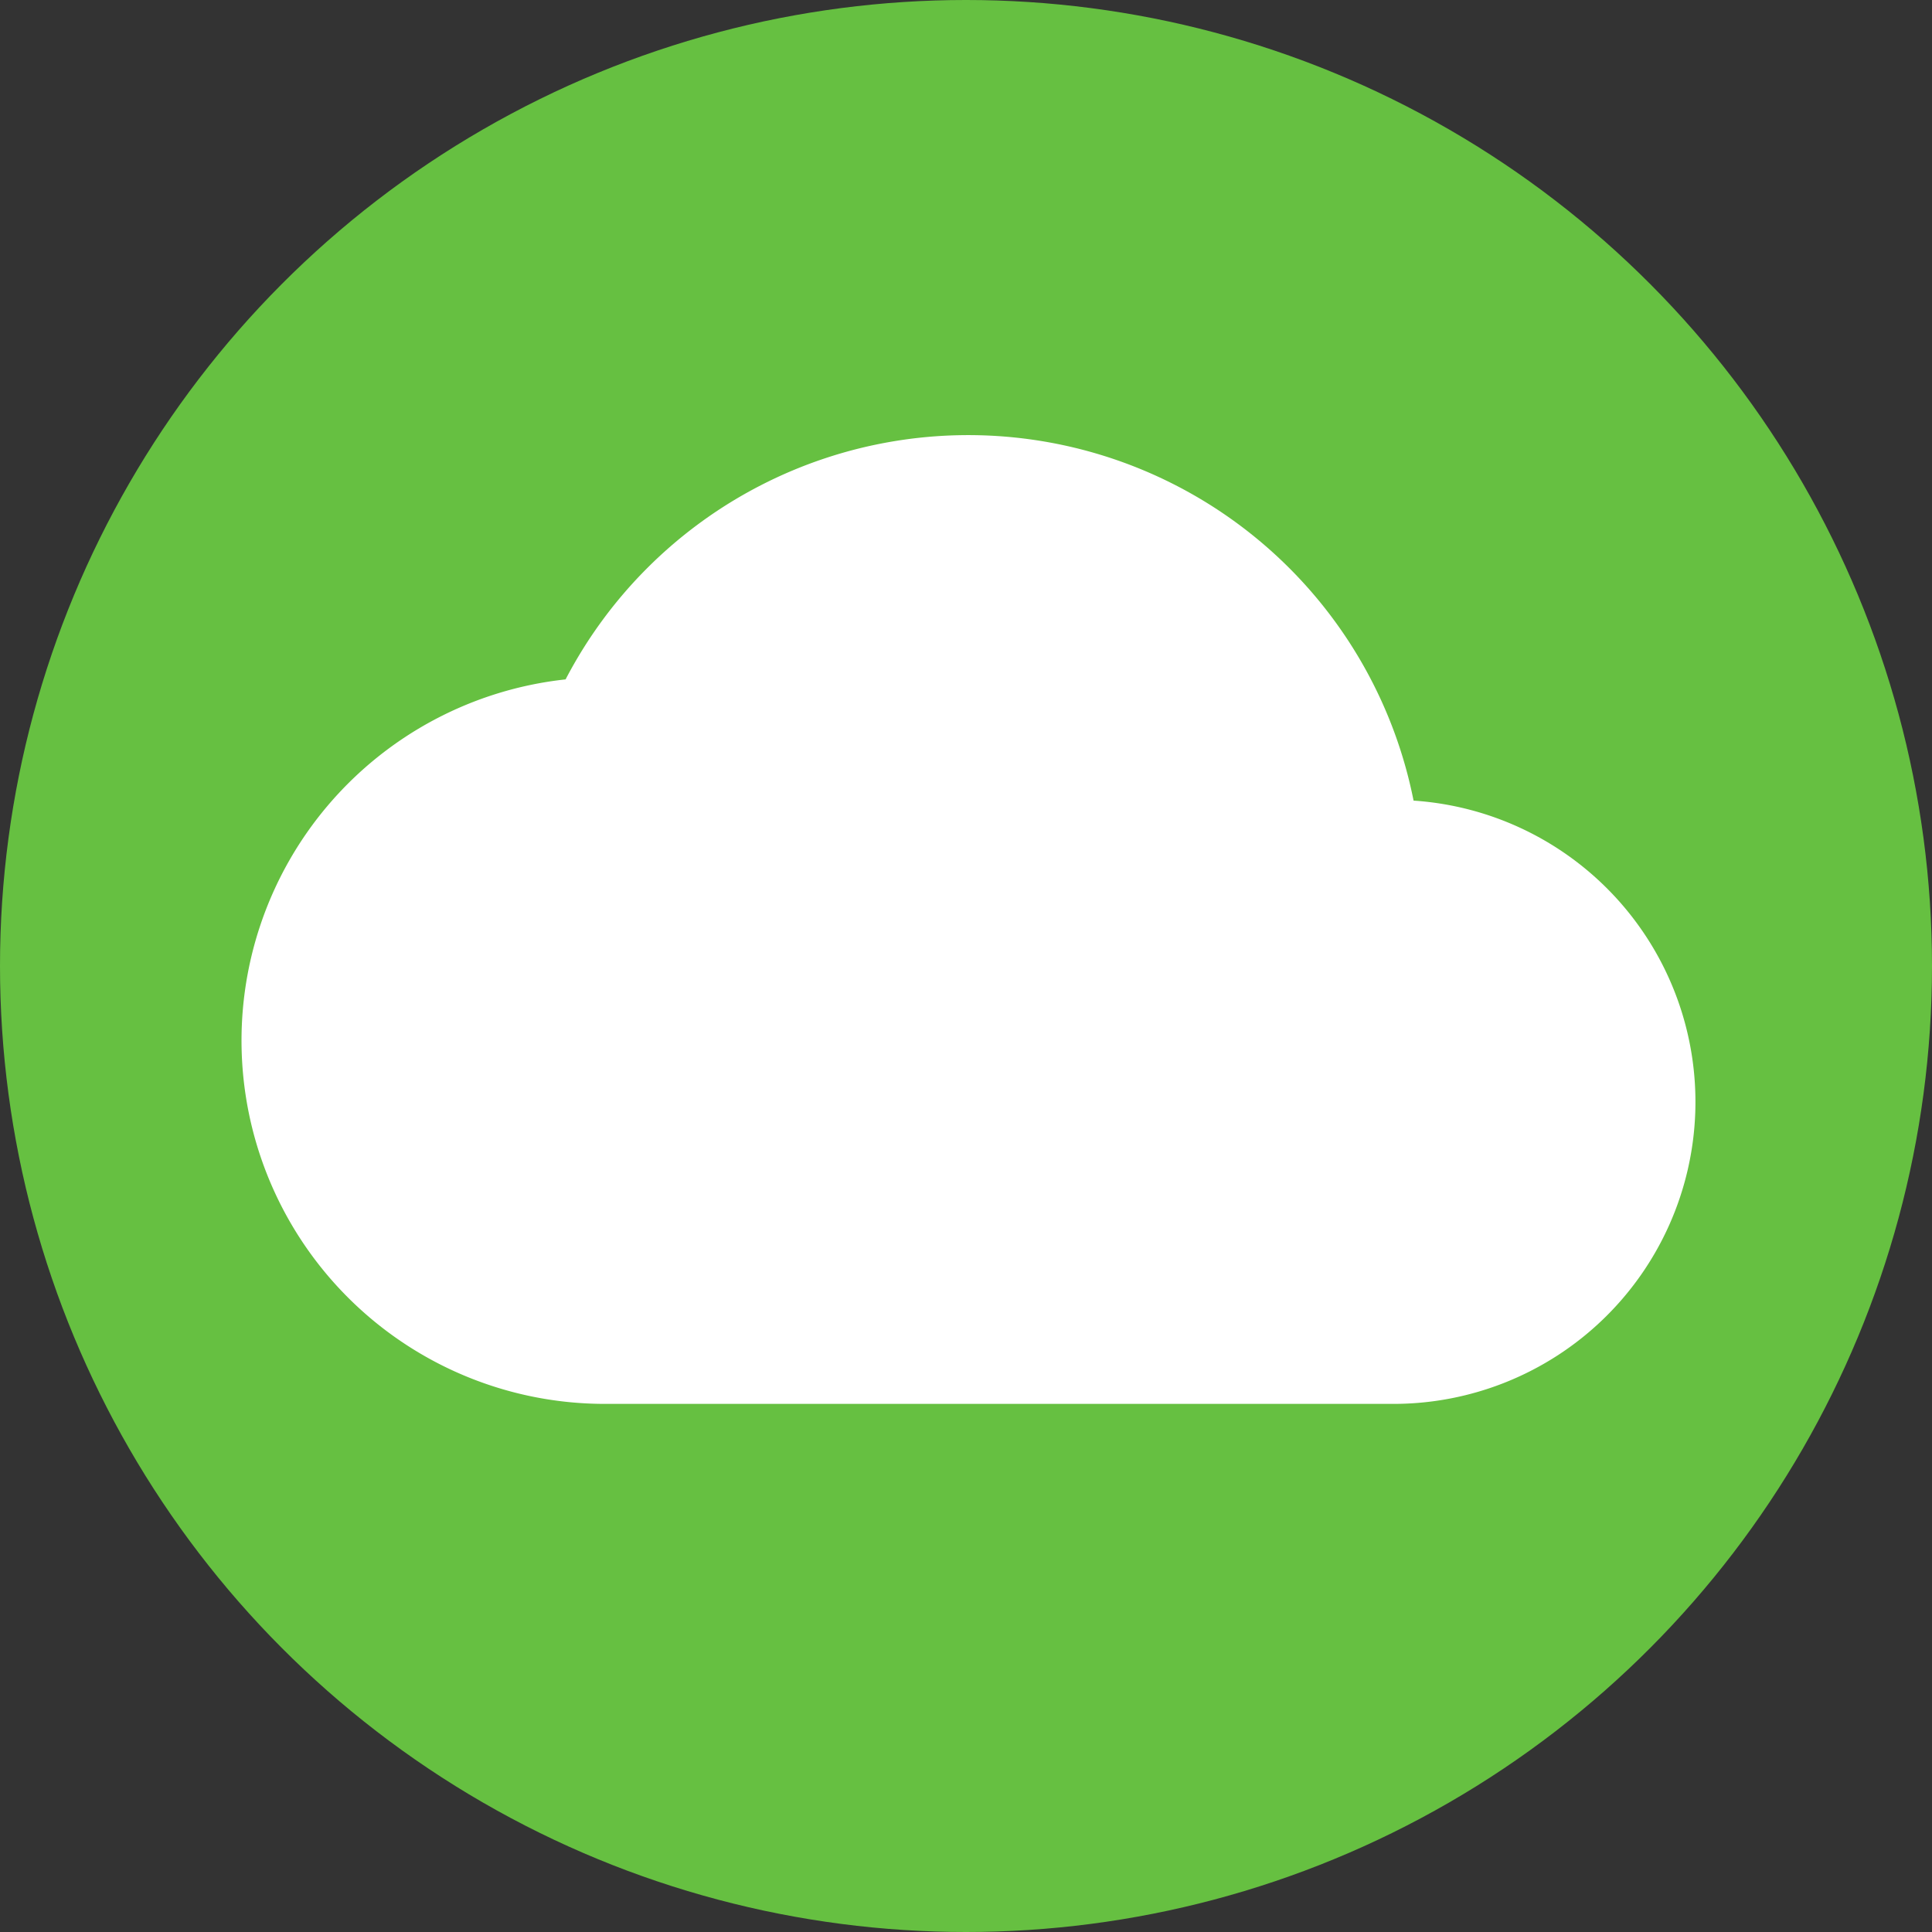
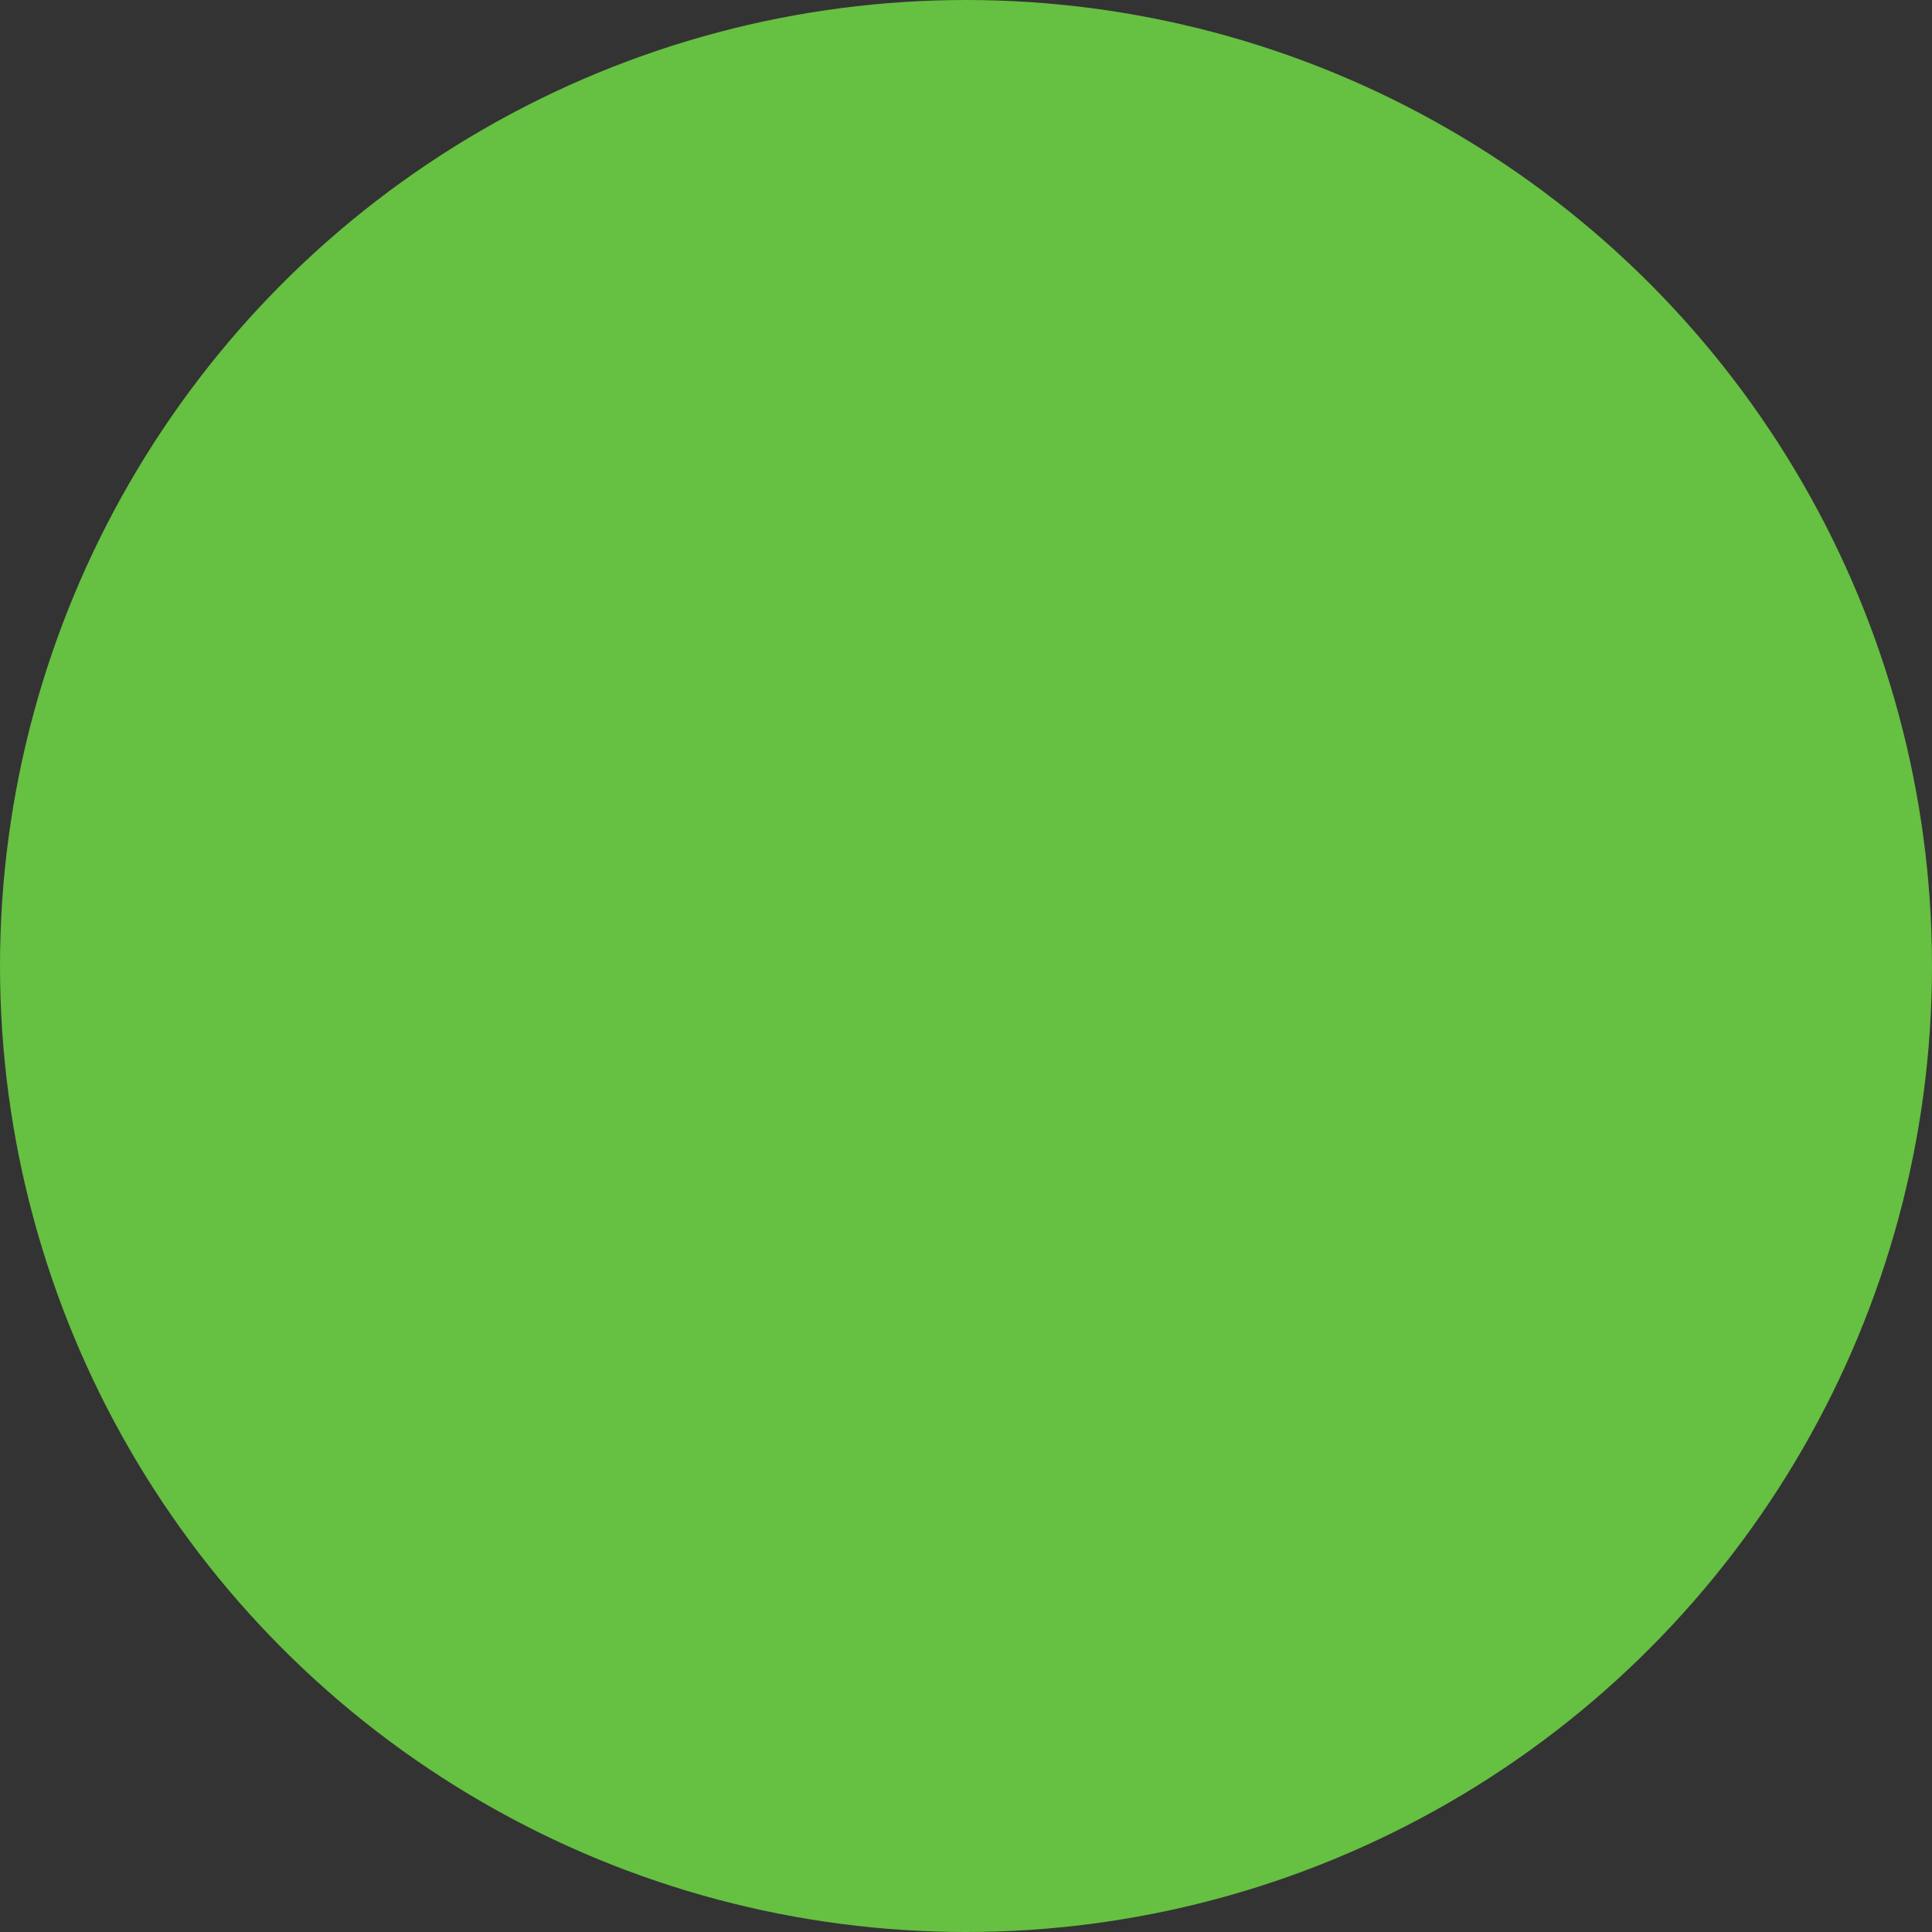
<svg xmlns="http://www.w3.org/2000/svg" width="20" height="20" viewBox="0 0 20 20">
  <rect x="0" y="0" width="20" height="20" fill="#333333" stroke="none" />
  <g id="Group_7567" data-name="Group 7567" transform="translate(-77 -49)">
    <circle id="Ellipse_413" data-name="Ellipse 413" cx="10" cy="10" r="10" transform="translate(77 49)" fill="#66c041" />
-     <path id="Path_5622" data-name="Path 5622" d="M12.133,7.787A4.7,4.7,0,0,0,3.355,6.533a3.761,3.761,0,0,0,.408,7.5h8.152a3.126,3.126,0,0,0,.219-6.245Z" transform="translate(79.5 49.5)" fill="#fff" />
  </g>
</svg>